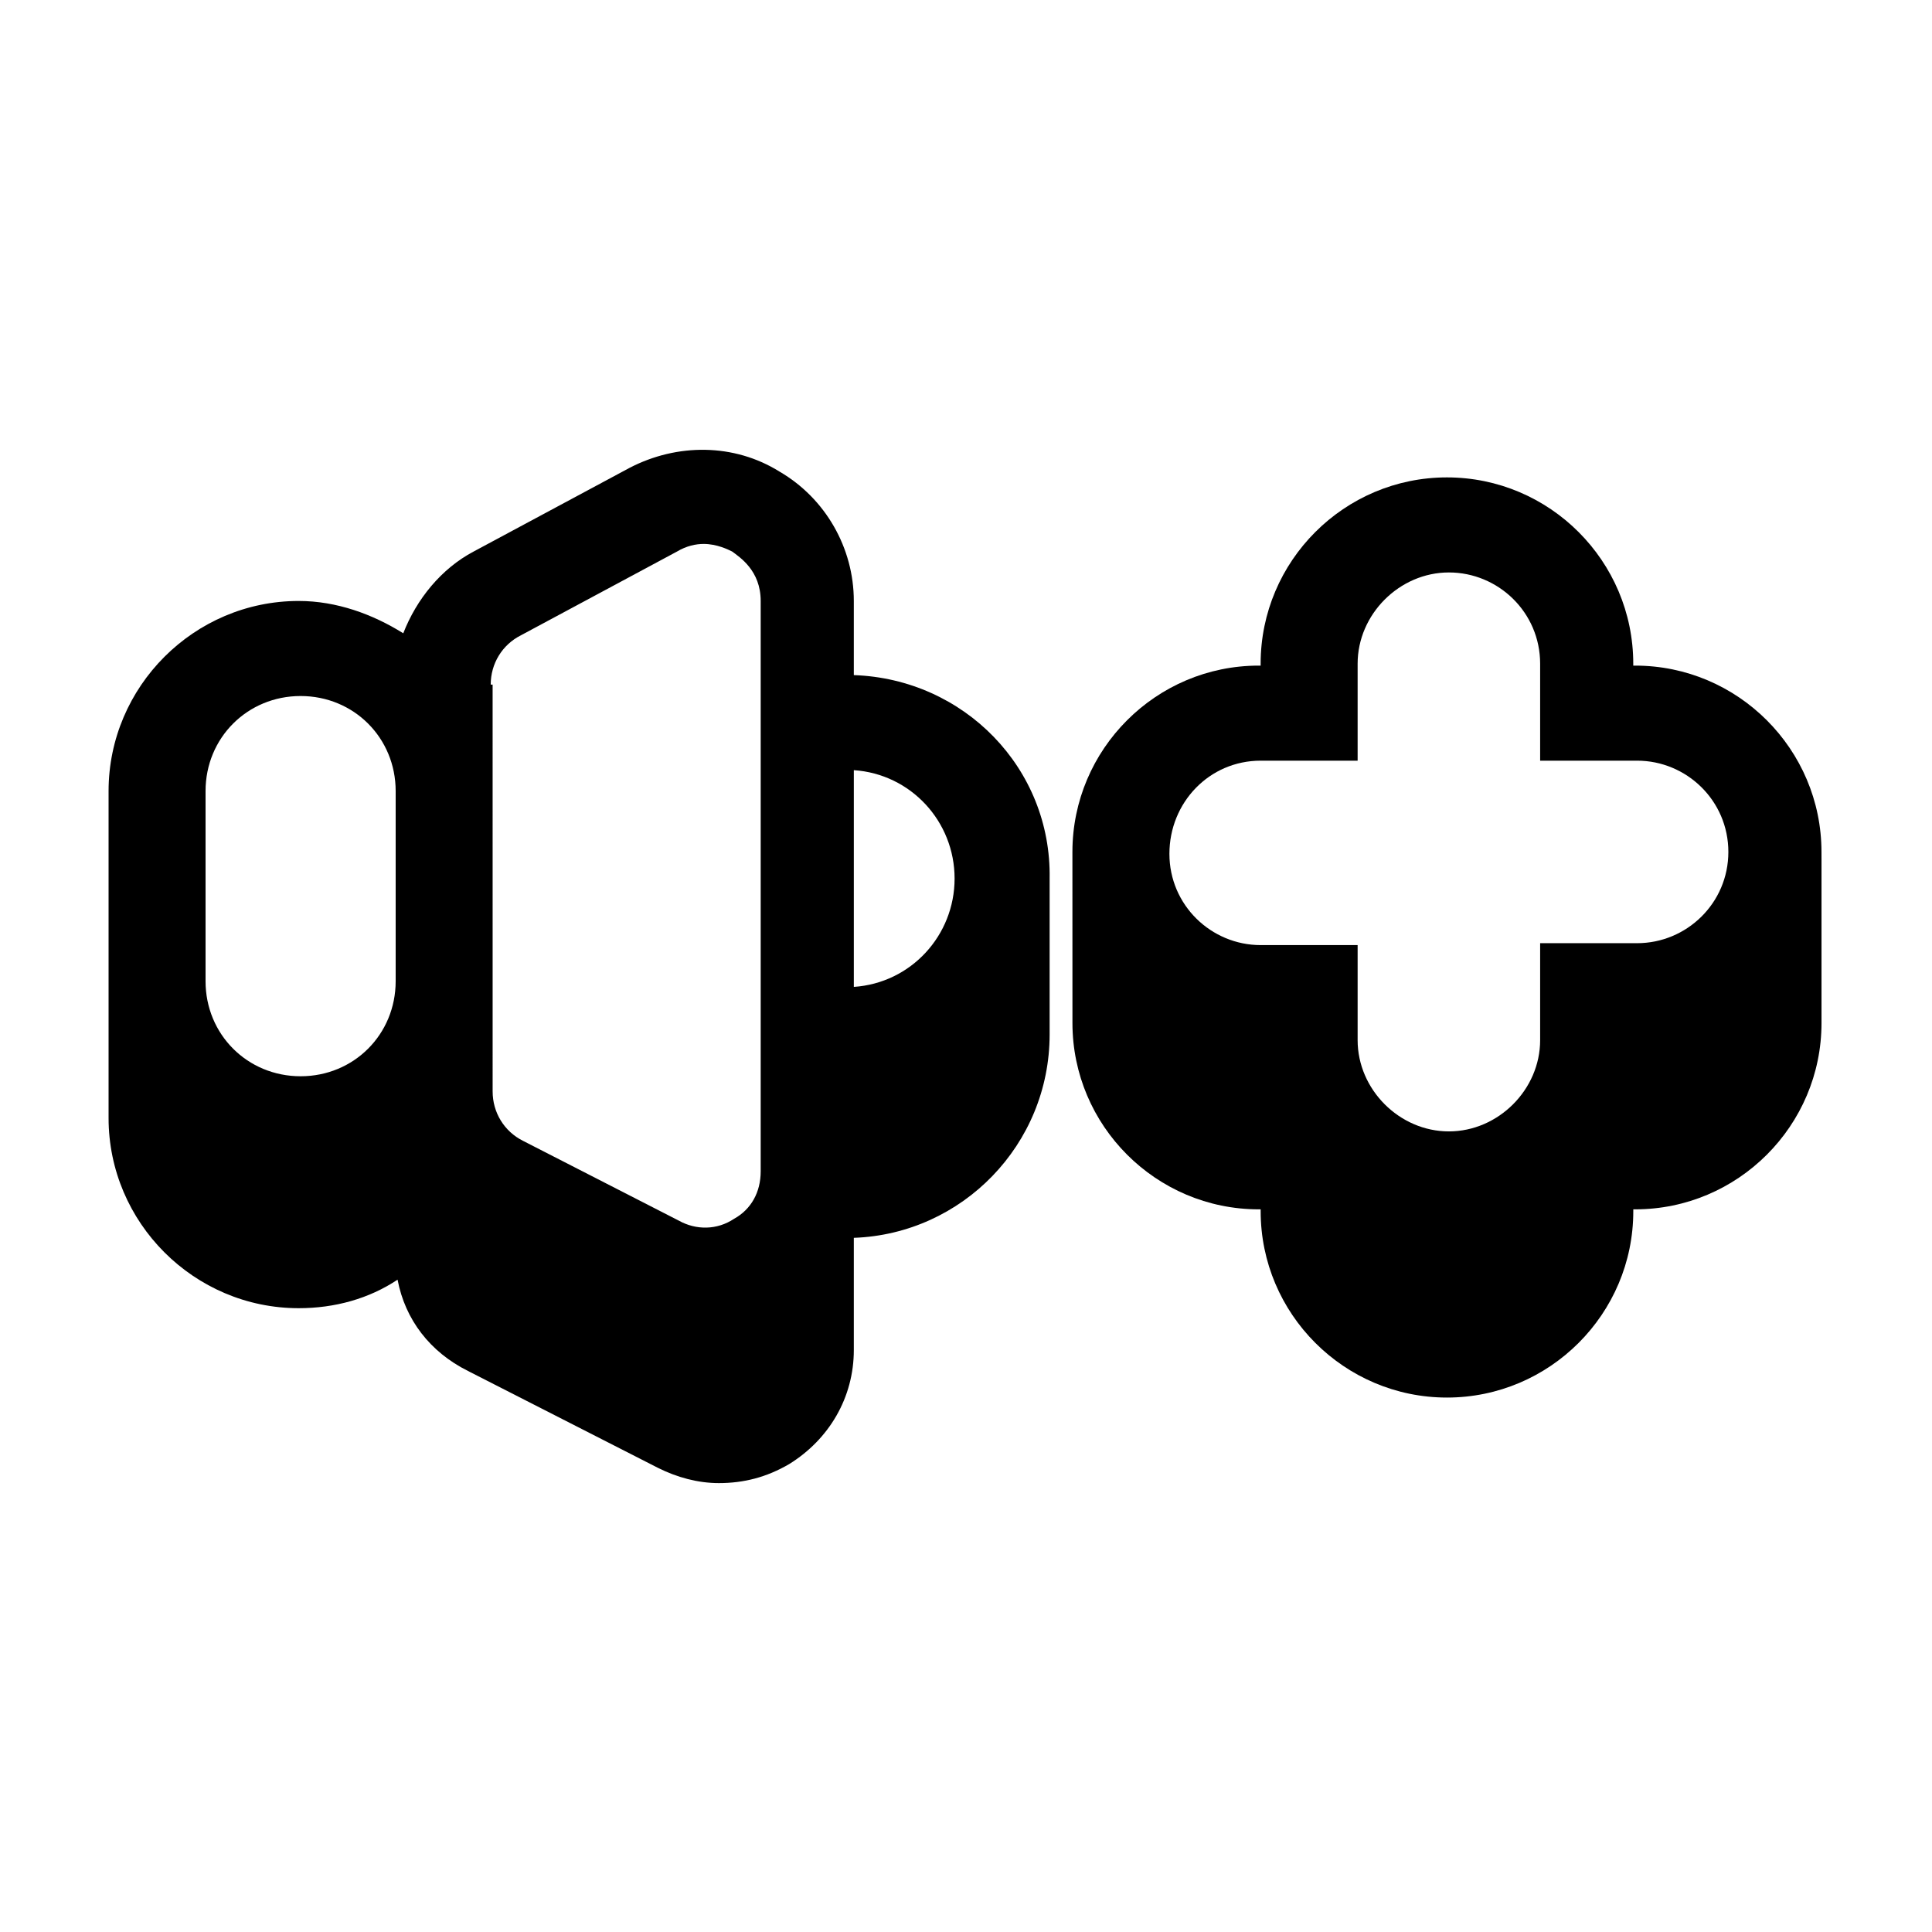
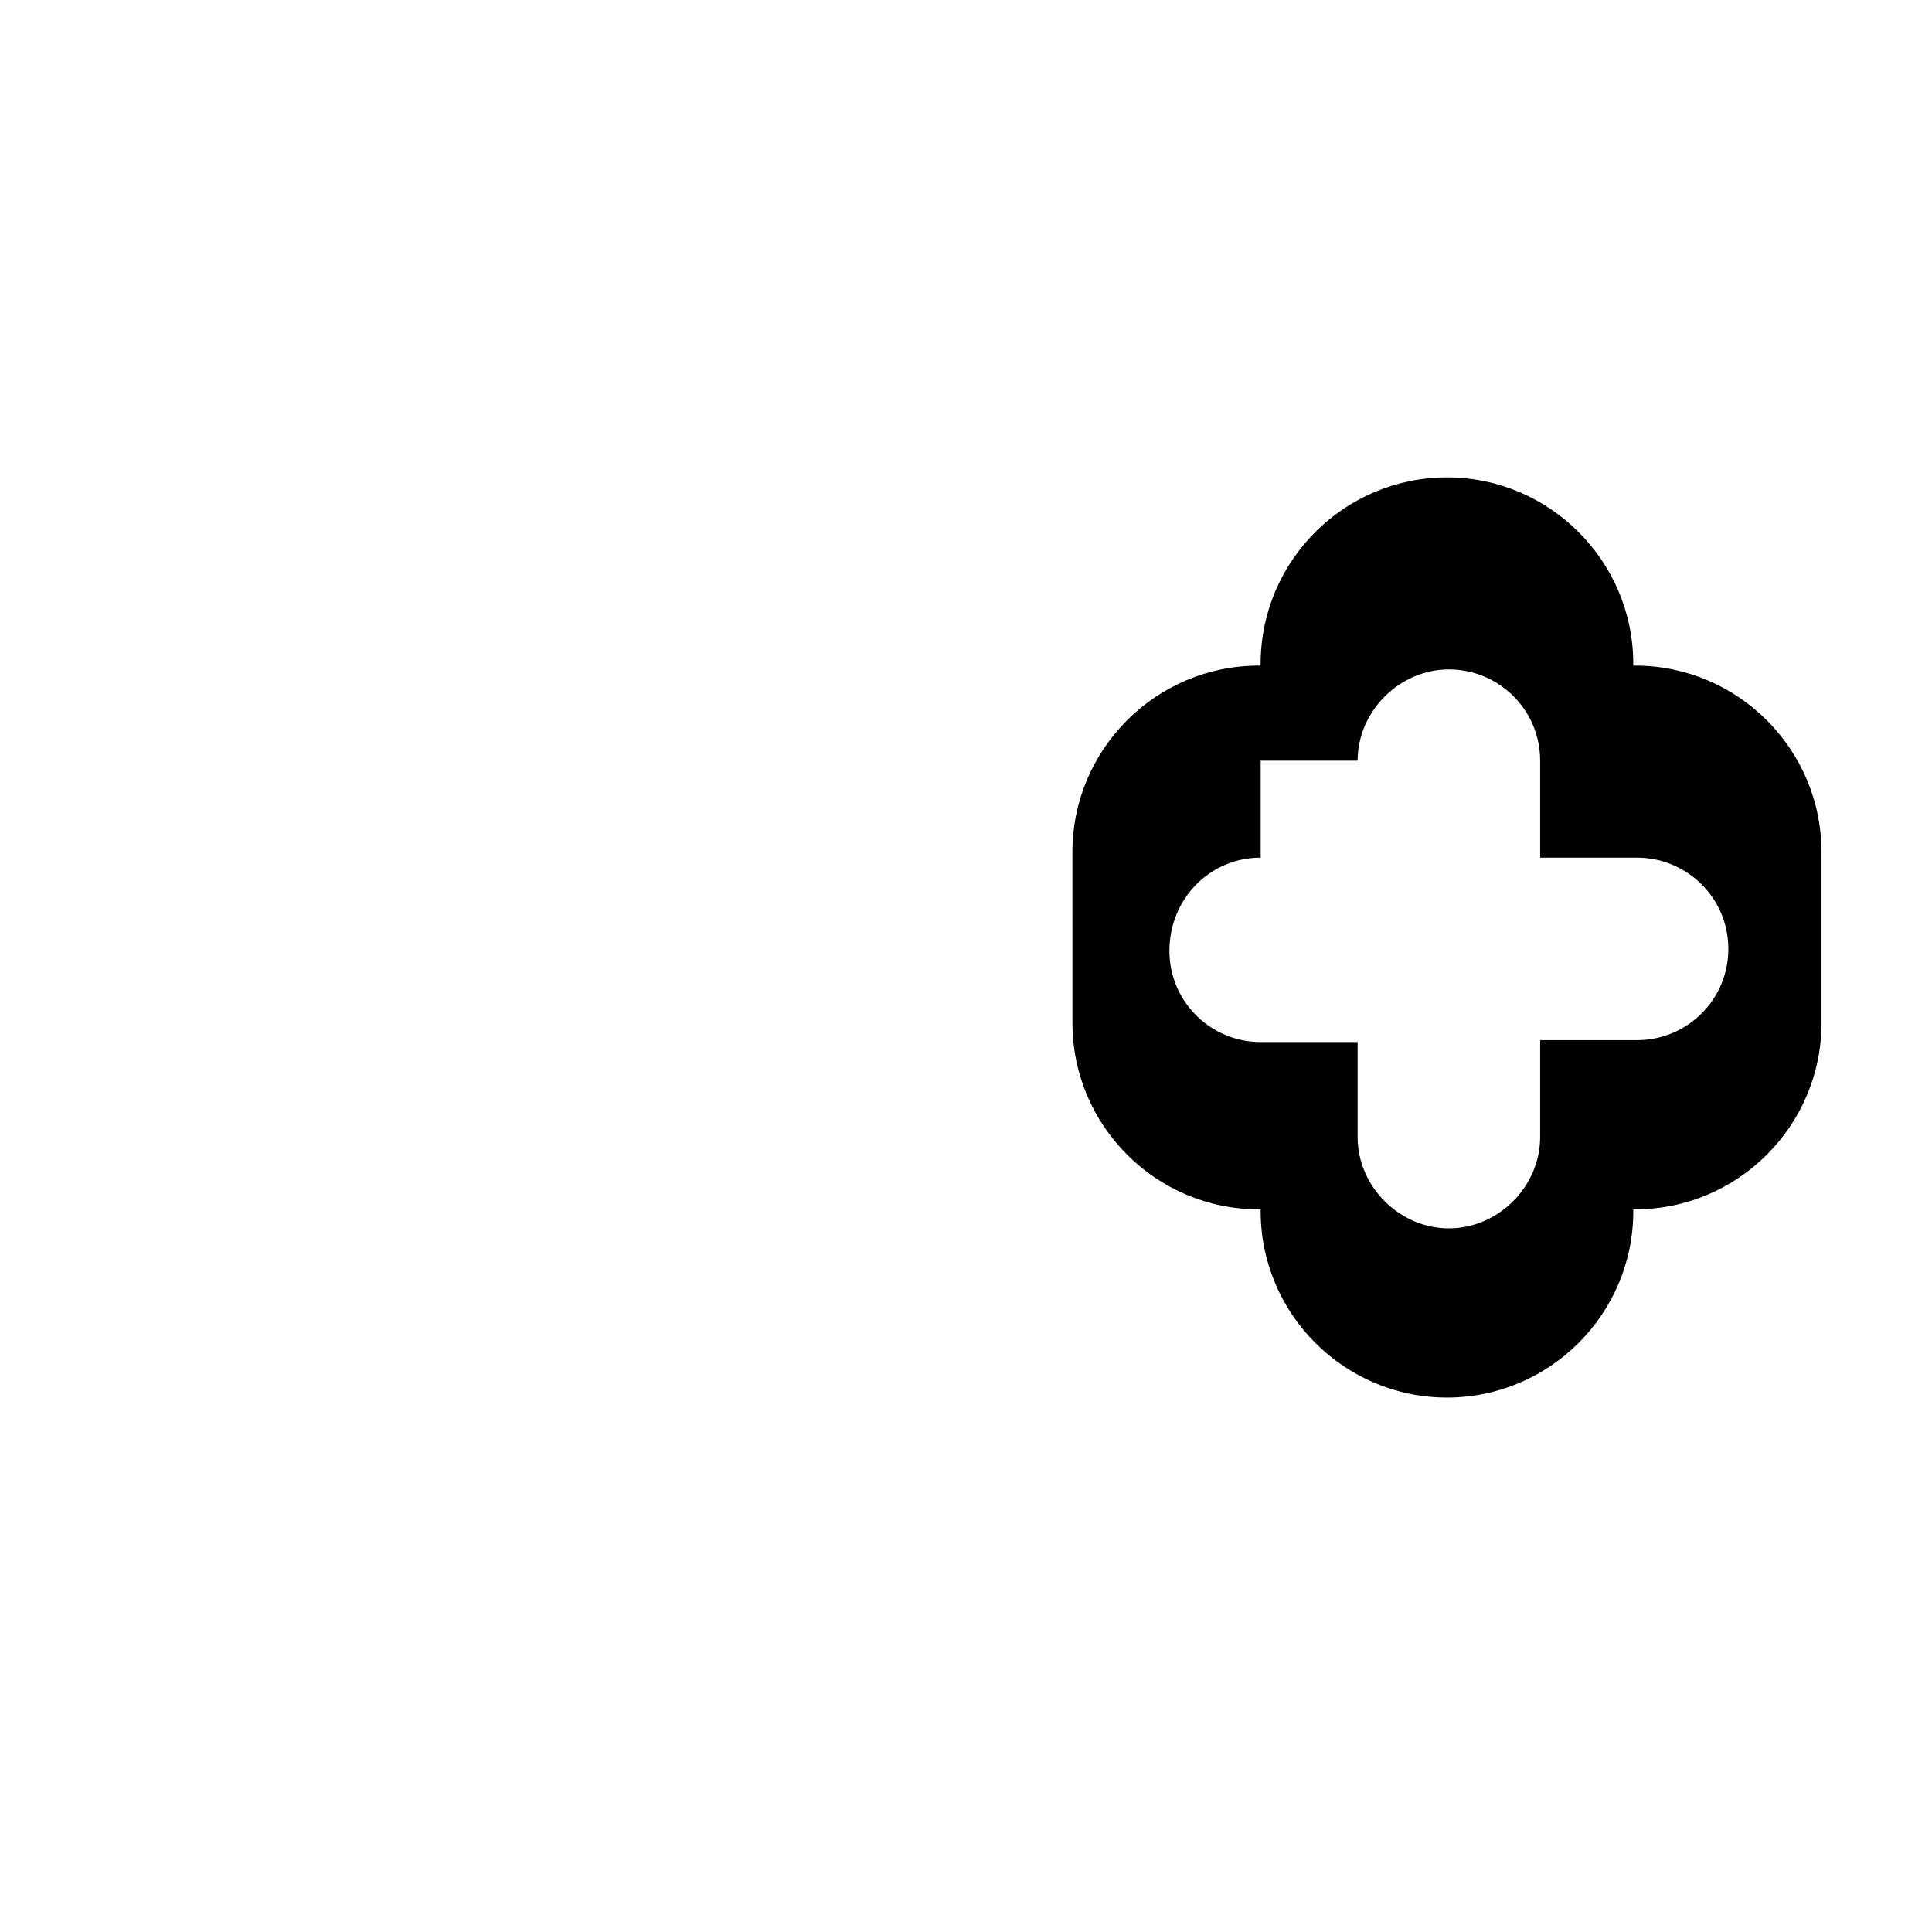
<svg xmlns="http://www.w3.org/2000/svg" fill="#000000" width="800px" height="800px" version="1.1" viewBox="144 144 512 512">
  <g>
-     <path d="m370.27 322.91v-19.648c0-14.105-7.559-27.207-19.648-34.258-12.09-7.559-27.207-7.559-39.801-1.008l-41.312 22.168c-8.566 4.535-15.113 12.594-18.641 21.664-8.062-5.039-17.633-8.566-27.711-8.566-27.711 0-50.383 22.672-50.383 50.383v86.656c0 27.711 22.672 50.383 50.383 50.383 9.574 0 18.641-2.519 26.199-7.559 2.016 10.578 8.566 19.145 18.641 24.184l50.383 25.695c5.039 2.519 10.578 4.031 16.121 4.031 6.551 0 12.594-1.512 18.641-5.039 10.578-6.551 17.129-17.633 17.129-30.23v-29.727c28.719-1.008 51.891-24.688 51.891-53.906v-41.312c0.508-29.223-22.668-52.902-51.891-53.91zm-96.227 2.519c0-5.543 3.023-10.578 8.062-13.098l41.312-22.168c2.519-1.512 5.039-2.016 7.055-2.016 3.527 0 6.551 1.512 7.559 2.016 2.016 1.512 7.559 5.039 7.559 13.098v151.14c0 5.543-2.519 10.078-7.055 12.594-4.535 3.023-10.078 3.023-14.609 0.504l-41.312-21.16c-5.039-2.519-8.062-7.559-8.062-13.098l-0.004-107.82zm-75.57 28.215c0-14.105 11.082-25.191 25.191-25.191 14.105 0 25.191 11.082 25.191 25.191v50.383c0 14.105-11.082 25.191-25.191 25.191-14.105 0-25.191-11.082-25.191-25.191zm171.8 51.891v-57.434c15.113 1.008 26.703 13.602 26.703 28.719 0 15.113-11.59 27.707-26.703 28.715z" />
-     <path d="m626.71 369.77c0-27.207-22.168-49.375-49.375-49.375h-0.504v-0.504c0-27.207-22.168-49.375-49.375-49.375s-49.375 22.168-49.375 49.375v0.504h-0.504c-27.207 0-49.375 22.168-49.375 49.375v4.535l0.008 40.809c0 27.207 22.168 49.375 49.375 49.375h0.504v0.504c0 27.207 22.168 49.375 49.375 49.375 27.207 0 49.375-22.168 49.375-49.375v-0.504h0.504c27.207 0 49.375-22.168 49.375-49.375v-43.328c-0.008-0.504-0.008-1.512-0.008-2.016zm-148.62-24.184h25.695v-25.695c0-13.098 11.082-24.184 24.184-24.184 13.098 0 24.184 10.578 24.184 24.184v25.695h25.695c13.098 0 24.184 10.578 24.184 24.184 0 13.602-11.082 24.184-24.184 24.184h-25.695v25.695c0 13.098-11.082 24.184-24.184 24.184-13.098 0-24.184-11.082-24.184-24.184v-25.188h-25.695c-13.098 0-24.184-10.578-24.184-24.184 0-13.605 10.578-24.691 24.184-24.691z" />
+     <path d="m626.71 369.77c0-27.207-22.168-49.375-49.375-49.375h-0.504v-0.504c0-27.207-22.168-49.375-49.375-49.375s-49.375 22.168-49.375 49.375v0.504h-0.504c-27.207 0-49.375 22.168-49.375 49.375v4.535l0.008 40.809c0 27.207 22.168 49.375 49.375 49.375h0.504v0.504c0 27.207 22.168 49.375 49.375 49.375 27.207 0 49.375-22.168 49.375-49.375v-0.504h0.504c27.207 0 49.375-22.168 49.375-49.375v-43.328c-0.008-0.504-0.008-1.512-0.008-2.016zm-148.62-24.184h25.695c0-13.098 11.082-24.184 24.184-24.184 13.098 0 24.184 10.578 24.184 24.184v25.695h25.695c13.098 0 24.184 10.578 24.184 24.184 0 13.602-11.082 24.184-24.184 24.184h-25.695v25.695c0 13.098-11.082 24.184-24.184 24.184-13.098 0-24.184-11.082-24.184-24.184v-25.188h-25.695c-13.098 0-24.184-10.578-24.184-24.184 0-13.605 10.578-24.691 24.184-24.691z" />
  </g>
</svg>